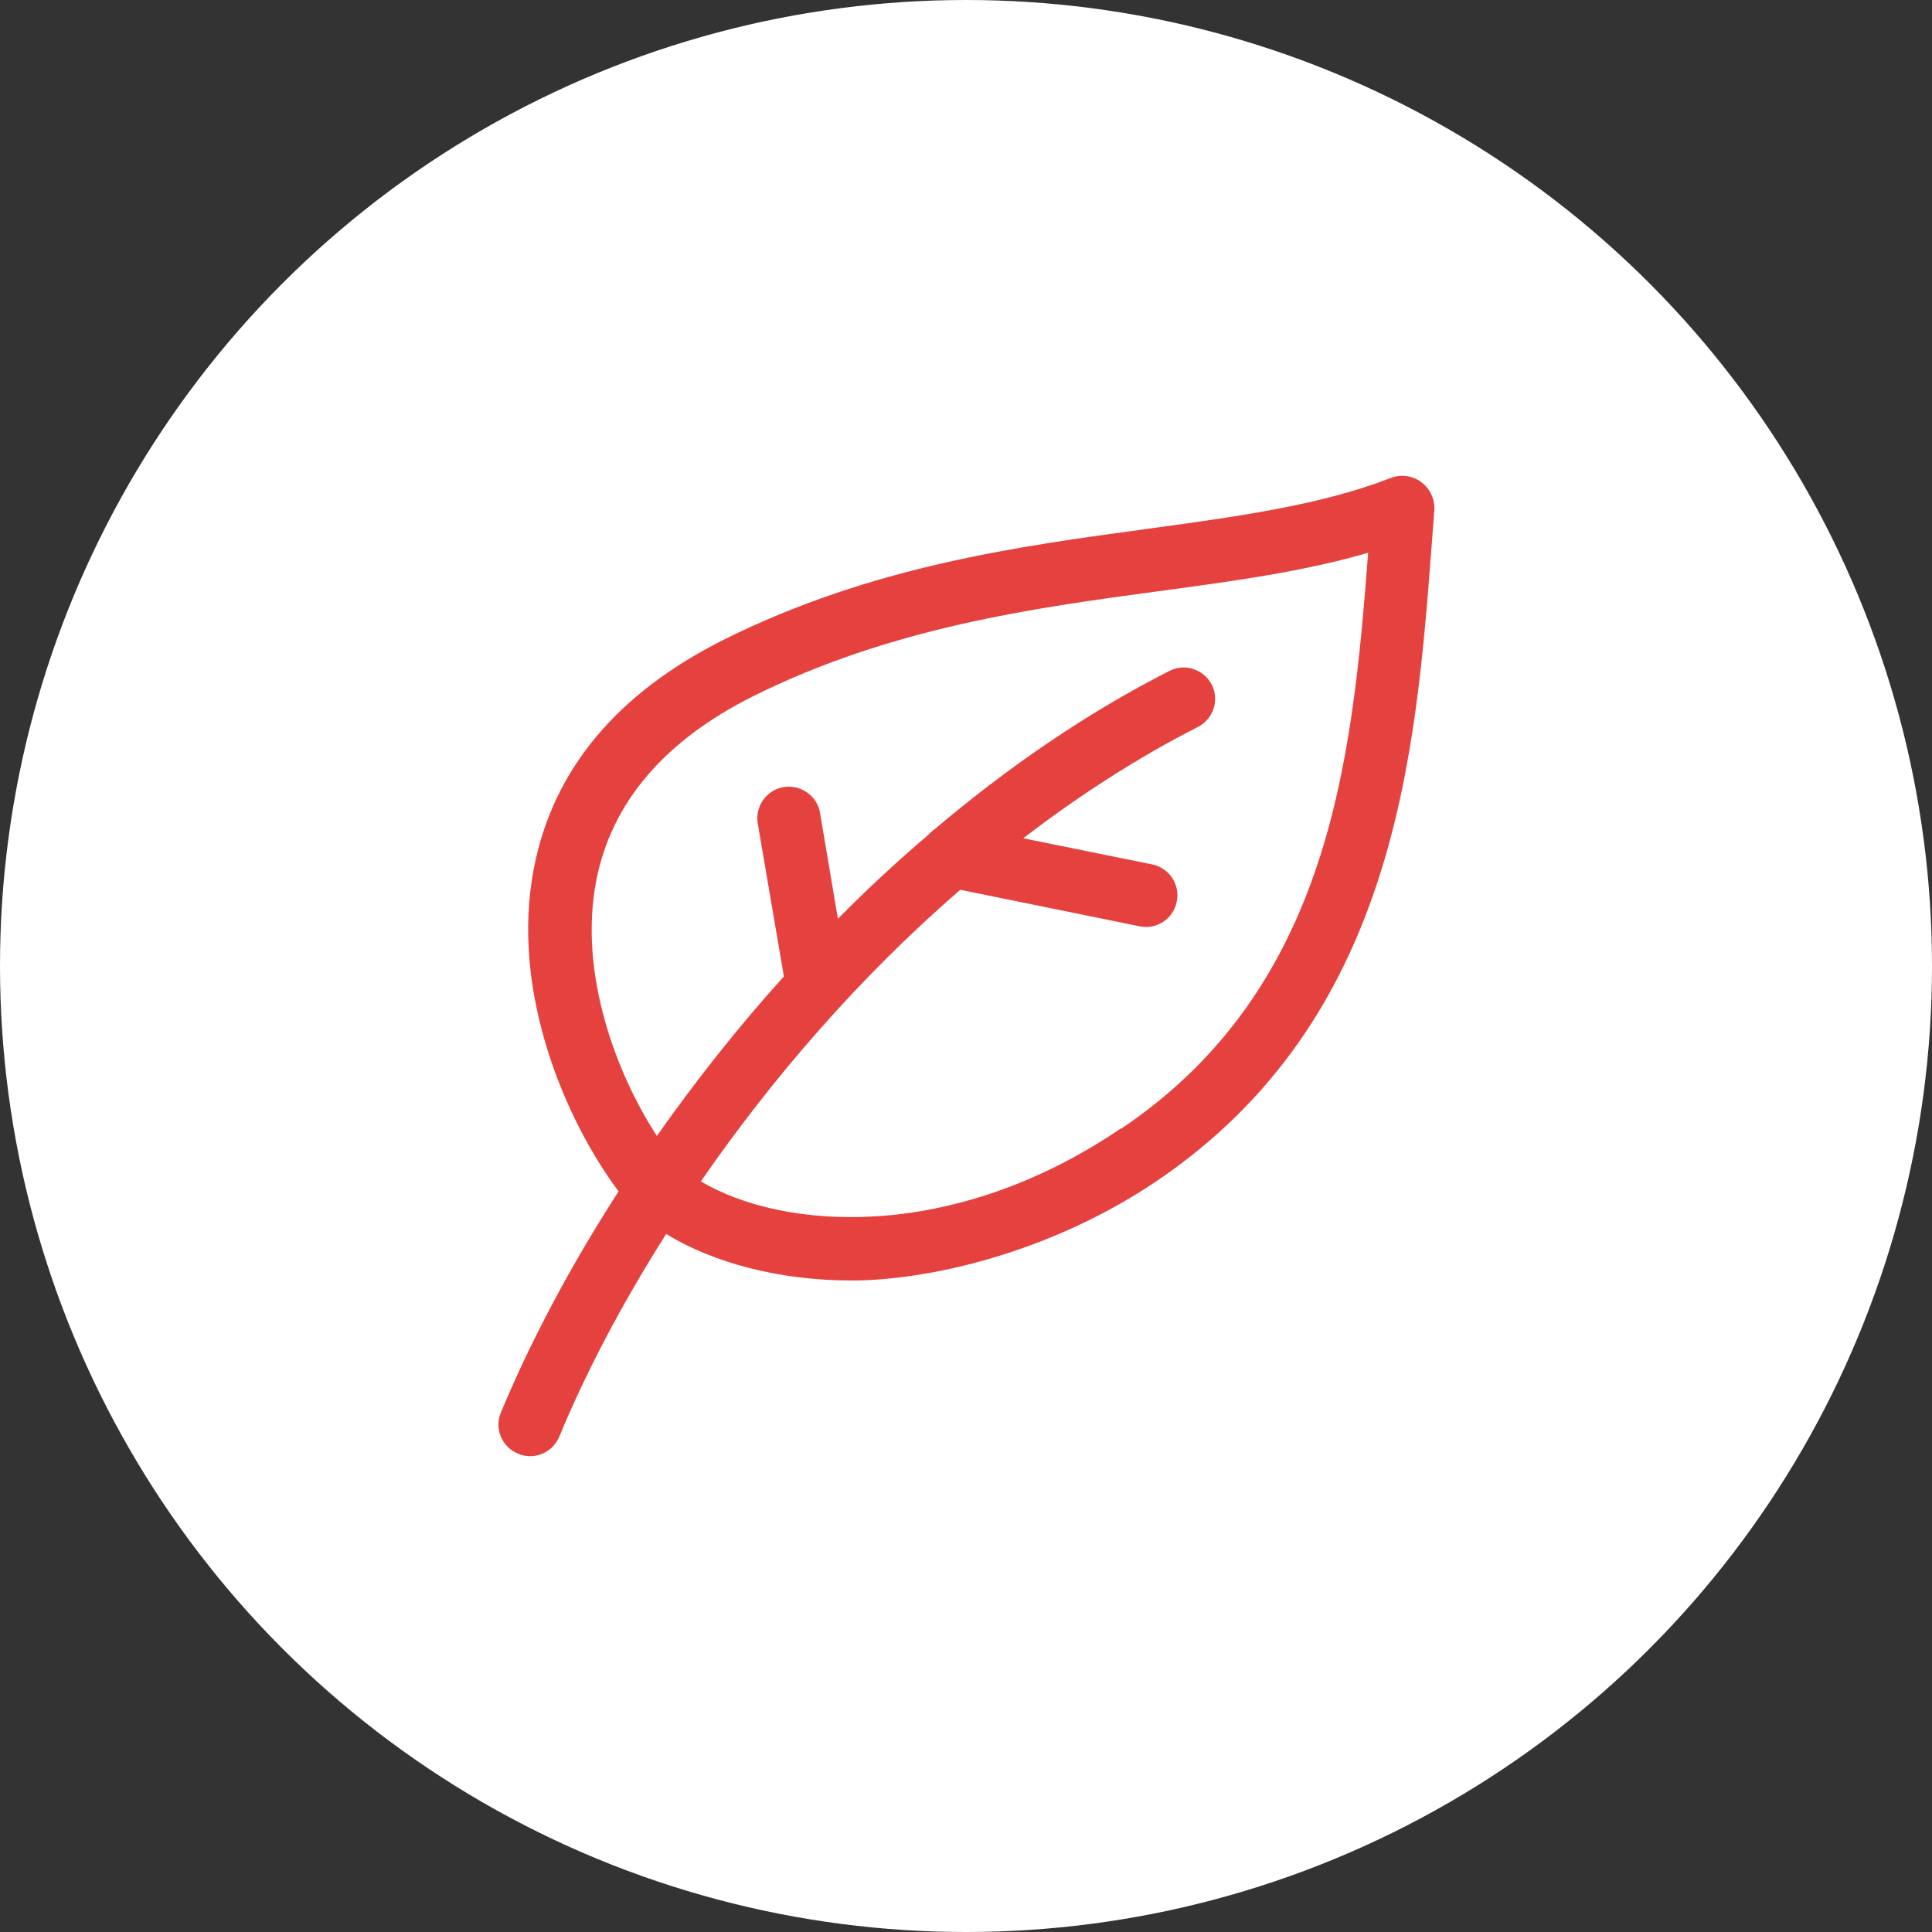
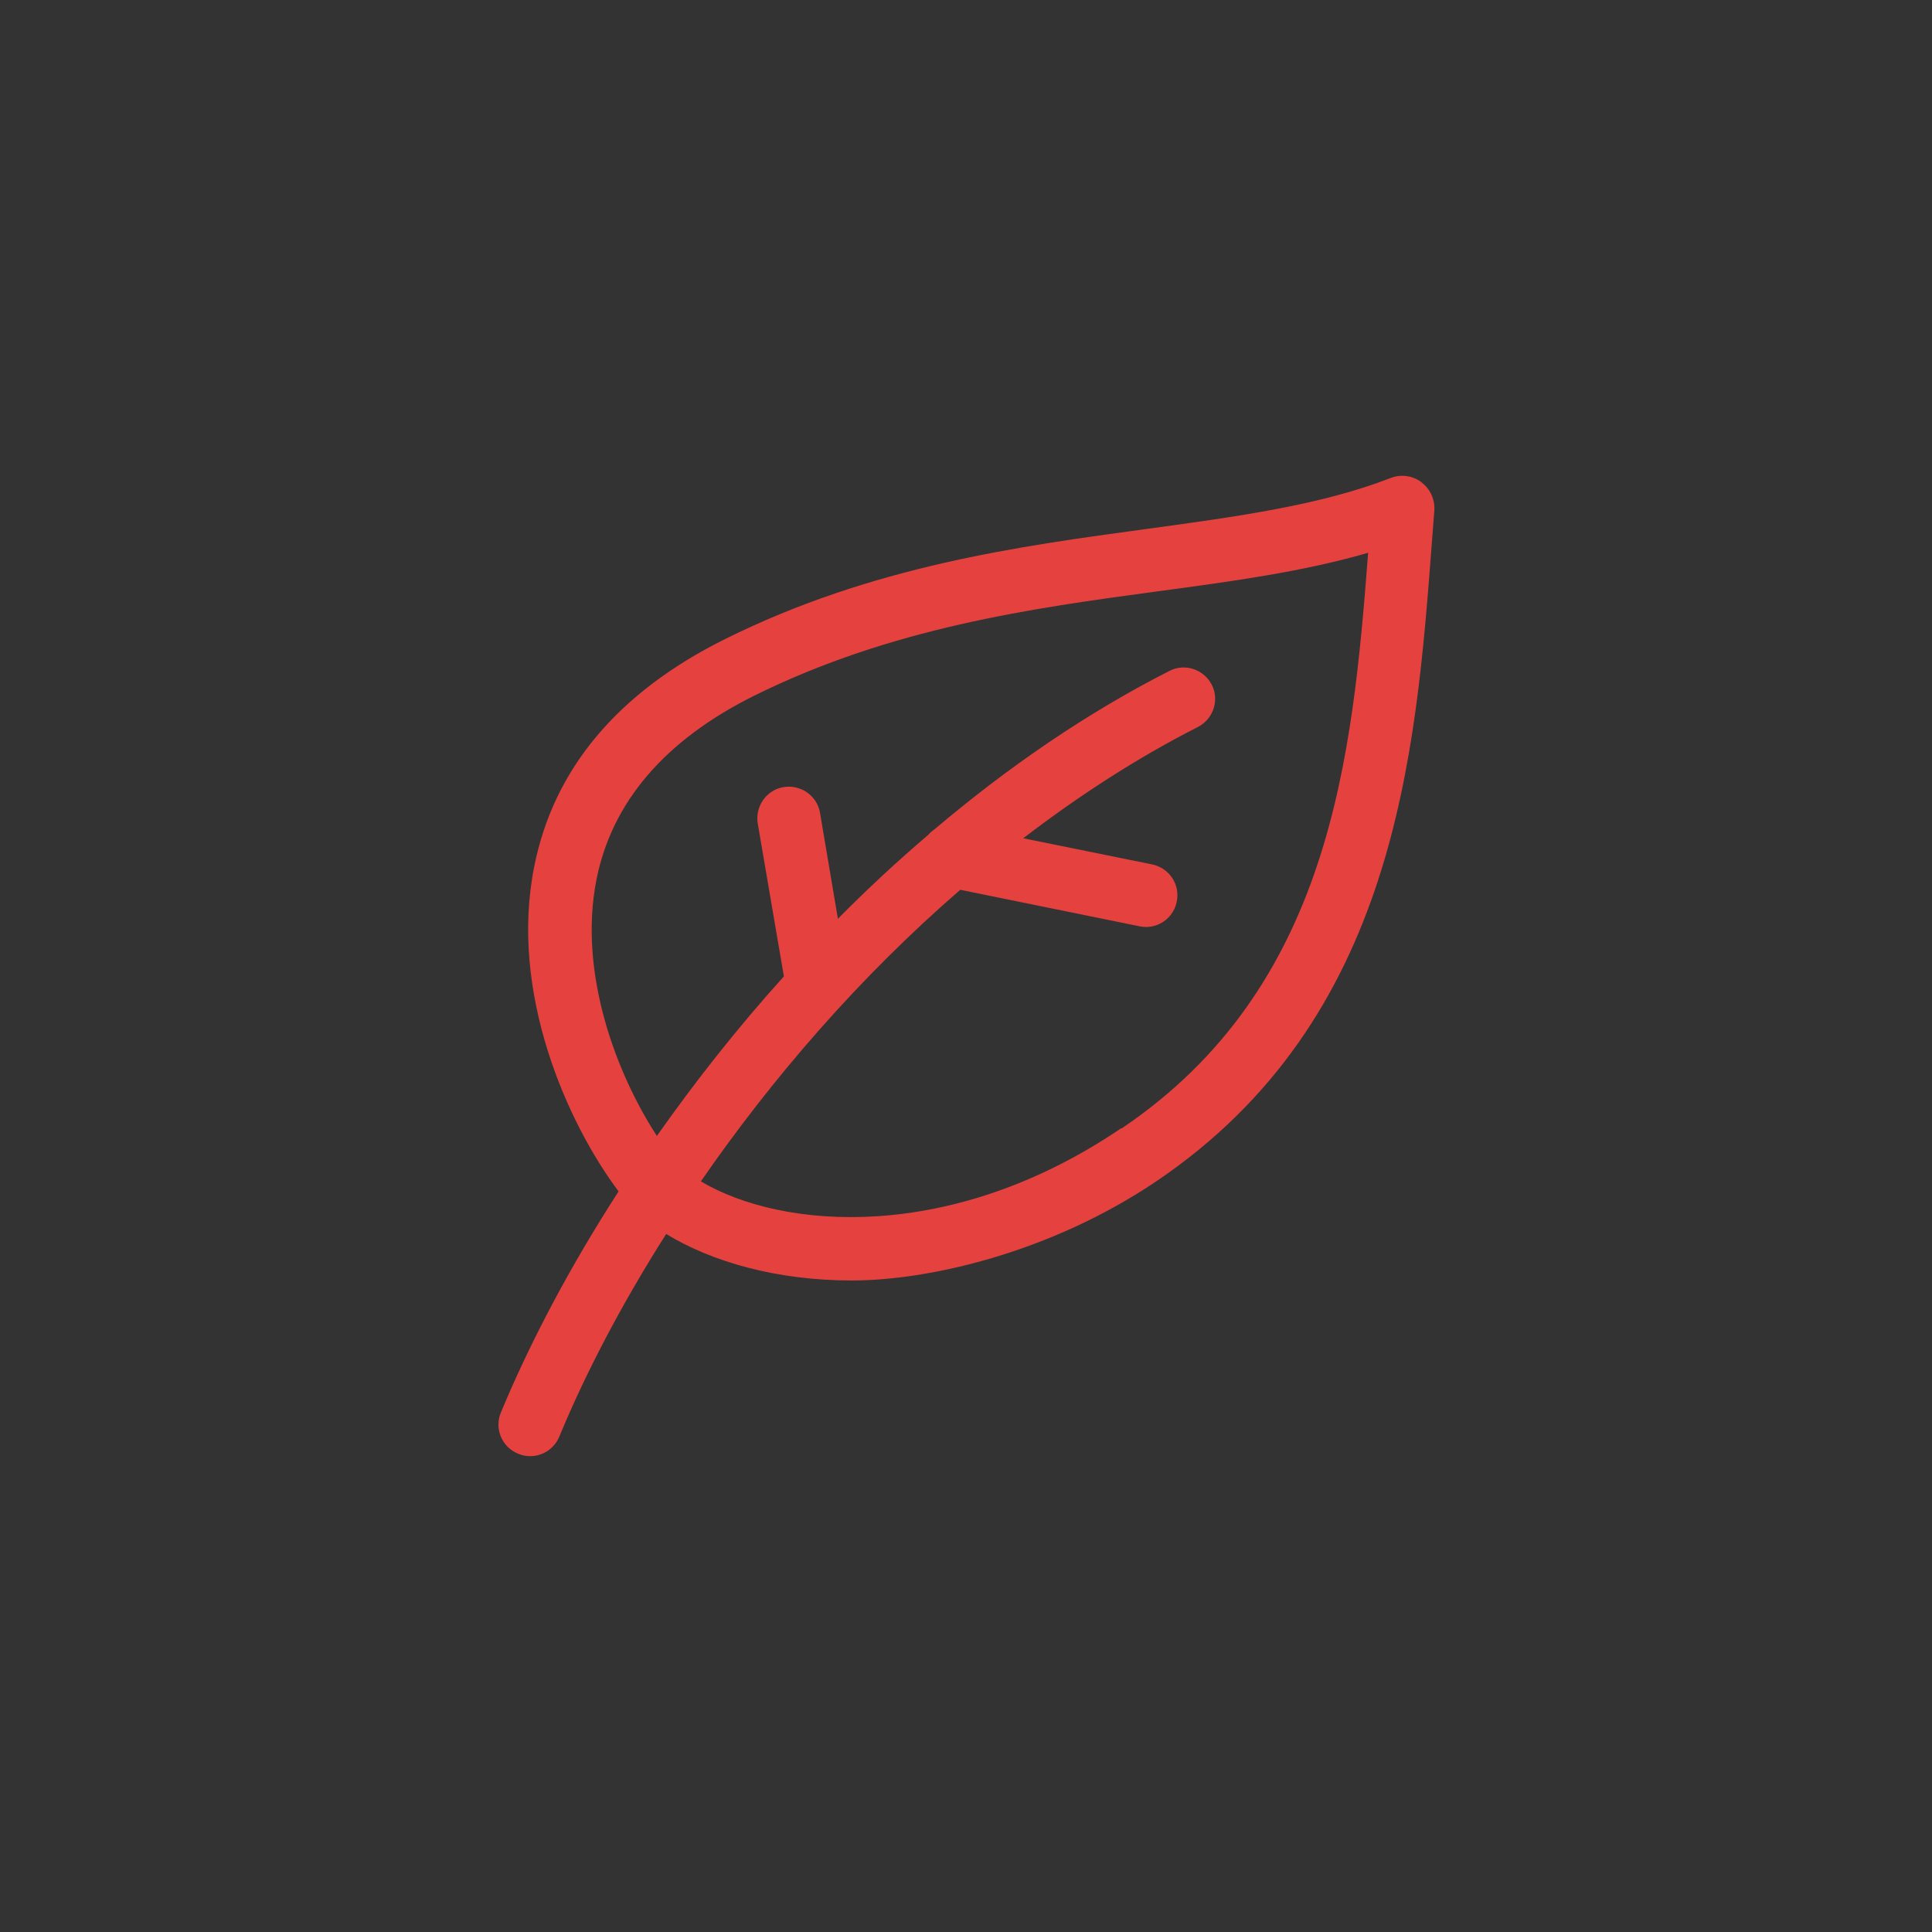
<svg xmlns="http://www.w3.org/2000/svg" viewBox="0 0 540 540" version="1.1" id="Layer_1">
  <rect x="0" y="0" width="540" height="540" fill="#333333" stroke="none" />
  <defs>
    <style>
      .st0, .st1 {
        fill: #e5423f;
      }

      .st0, .st2 {
        display: none;
      }

      .st3 {
        fill: #fff;
      }
    </style>
  </defs>
-   <circle r="270" cy="270" cx="270" class="st3" />
-   <path d="M196.2,133c-3.3,0-6.4,1.6-8.4,4.2l-63.2,84.3c-2.9,3.9-2.8,9.2.3,13l137,168.6c2,2.5,5,3.9,8.2,3.9s6.2-1.4,8.2-3.9l137-168.6c3-3.8,3.2-9.1.3-13l-63.2-84.3c-2-2.7-5.1-4.2-8.4-4.2h-147.5ZM154.1,217.3l47.4-63.2h22.5l-19.8,63.2h-50.2ZM226.4,217.3l19.8-63.2h47.7l19.8,63.2h-87.3ZM312.9,238.4l-42.9,116.9-42.9-116.9h85.7ZM294.6,349.5l40.7-111.1h49.5l-90.3,111.1ZM335.7,217.3l-19.8-63.2h22.6l47.4,63.2h-50.2ZM155.1,238.4h49.5l40.7,111.1-90.3-111.1Z" class="st0" />
-   <path d="M245.5,406.4c-7.6,0-15-3-20.3-8.4h0l-83.3-83.3c-5.7-5.7-8.7-13.6-8.4-21.6.5-8.1,4-15.7,9.8-21.3l128.8-128.9c6.1-6.4,14.5-9.9,23.3-9.8l81.4,2.1c15.4.3,27.7,12.8,27.7,28.2l2.1,81.3c0,8.8-3.5,17.3-9.8,23.4l-128.6,129.2c-5.6,5.9-13.2,9.4-21.3,9.8l-1.3-.6ZM239.1,384.2c1.8,1.8,4.3,2.7,6.9,2.6,3.1-.2,6-1.5,8.2-3.7l129-129c2.4-2.3,3.8-5.5,3.7-8.8l-2.1-81.4c0-4.8-3.9-8.7-8.7-8.7l-81.4-2.1c-3.3,0-6.5,1.4-8.8,3.7l-129,129c-2.2,2.2-3.5,5.1-3.7,8.2-.2,2.6.8,5.1,2.6,6.9l83.4,83.4ZM339.3,230.1c-7.8,0-15.3-3.1-20.8-8.6-11.5-11.5-11.5-30.2,0-41.7s30.2-11.5,41.7,0c11.5,11.5,11.5,30.2,0,41.7,0,0,0,0,0,0h0c-5.5,5.5-13,8.6-20.8,8.6ZM339.3,190.8c-2.6,0-5.1,1-7,2.9-3.9,3.9-3.9,10.1,0,14,3.9,3.9,10.1,3.9,14,0,1.8-1.9,2.9-4.4,2.9-7,0-2.6-1-5.1-2.9-7-1.9-1.8-4.4-2.9-7-2.9Z" class="st0" />
  <g class="st2">
-     <path d="M194.4,407c-7.8,0-15.2-4.1-19.1-11.4-2.3-4.3-3.1-9.1-2.3-13.8l12.7-72.1-53.3-51.5c-8.6-8.6-8.6-22.3-.2-30.7,3.6-3.3,7.6-5.3,12-6.1l73.2-10.6,33-65.8c2.5-5.1,7.1-9.1,12.6-10.9,5.4-1.8,11.5-1.4,16.6,1.2,4.2,2.1,7.6,5.5,9.7,9.6,0,0,0,0,0,.1l32.5,65.4,73.3,10.9c5.6.8,10.9,3.8,14.3,8.4,3.5,4.5,5,10.4,4.1,16.1-.7,4.7-3,9.1-6.5,12.3l-52.7,51,12.6,72.4c1.8,11.8-6.1,22.8-17.7,24.8-4.9.7-9.6,0-13.8-2.1l-65.1-34-66,34.2c-3.3,1.7-6.8,2.5-10.1,2.5ZM270.2,349.1c3.5,0,7.1.9,10.3,2.6l64.8,33.9-11.6-72.3c-1.3-7,1-14.2,6.3-19.2l52.7-51.1-73.3-11.3c-7.1-1.1-13.2-5.5-16.4-11.9l-32.5-65.3c0-.2-.2-.3-.4-.4l-33.4,65.7c-3.2,6.3-9.2,10.7-16.1,11.8l-73,10.6,52.6,51.9c5.1,5,7.5,12.2,6.3,19.2l-12.7,72.1,66.4-33.7c3.1-1.7,6.6-2.6,10-2.6Z" class="st1" />
-   </g>
+     </g>
  <path d="M397.2,134.7c-2.5-1.8-5.7-2.2-8.5-1.1-19.5,7.6-43,10.8-67.9,14.2-36.1,4.9-77,10.4-118.1,30.8-30,14.9-48,36.3-53.4,63.7-7,35.1,9.2,71.5,23.6,90.7-13.7,21.2-24.8,42.3-32.9,61.8-1.9,4.5.3,9.7,4.8,11.5,1.1.5,2.2.7,3.4.7,3.5,0,6.7-2.1,8.1-5.4,7.4-17.9,17.5-37.2,29.9-56.7,12.6,7.7,30.7,13,51.9,13s55.3-7.6,85.2-27.8c66.8-45.2,72.4-119,76.9-178.3l.7-9.1c.2-3-1.1-6-3.5-7.8ZM313.3,315.4c-47.5,32.2-94.7,28.3-117.4,14.8,19.8-28.7,44.3-57.1,72.5-81.5l50.1,10.2c.6.1,1.2.2,1.8.2,4.1,0,7.8-2.9,8.6-7.1,1-4.8-2.1-9.4-6.9-10.4l-36-7.3c15.4-11.8,31.7-22.4,48.8-31.1,4.3-2.2,6.1-7.5,3.9-11.8s-7.5-6.1-11.8-3.9c-23.4,11.9-45.4,27.1-65.7,44.3-.6.4-1.2.9-1.7,1.5-8.8,7.5-17.2,15.3-25.3,23.5l-5-29.6c-.8-4.8-5.4-8-10.2-7.2-4.8.8-8,5.4-7.2,10.2l7.3,42.7c-13,14.4-24.8,29.4-35.5,44.6-11-16.9-22.1-45.1-16.9-71.6,4.3-21.7,19.1-39,44-51.4,38.5-19.1,77.9-24.5,112.7-29.2,20.9-2.8,40.8-5.5,59-10.8-4.4,57.4-10.5,121.5-68.9,160.9Z" class="st1" />
</svg>